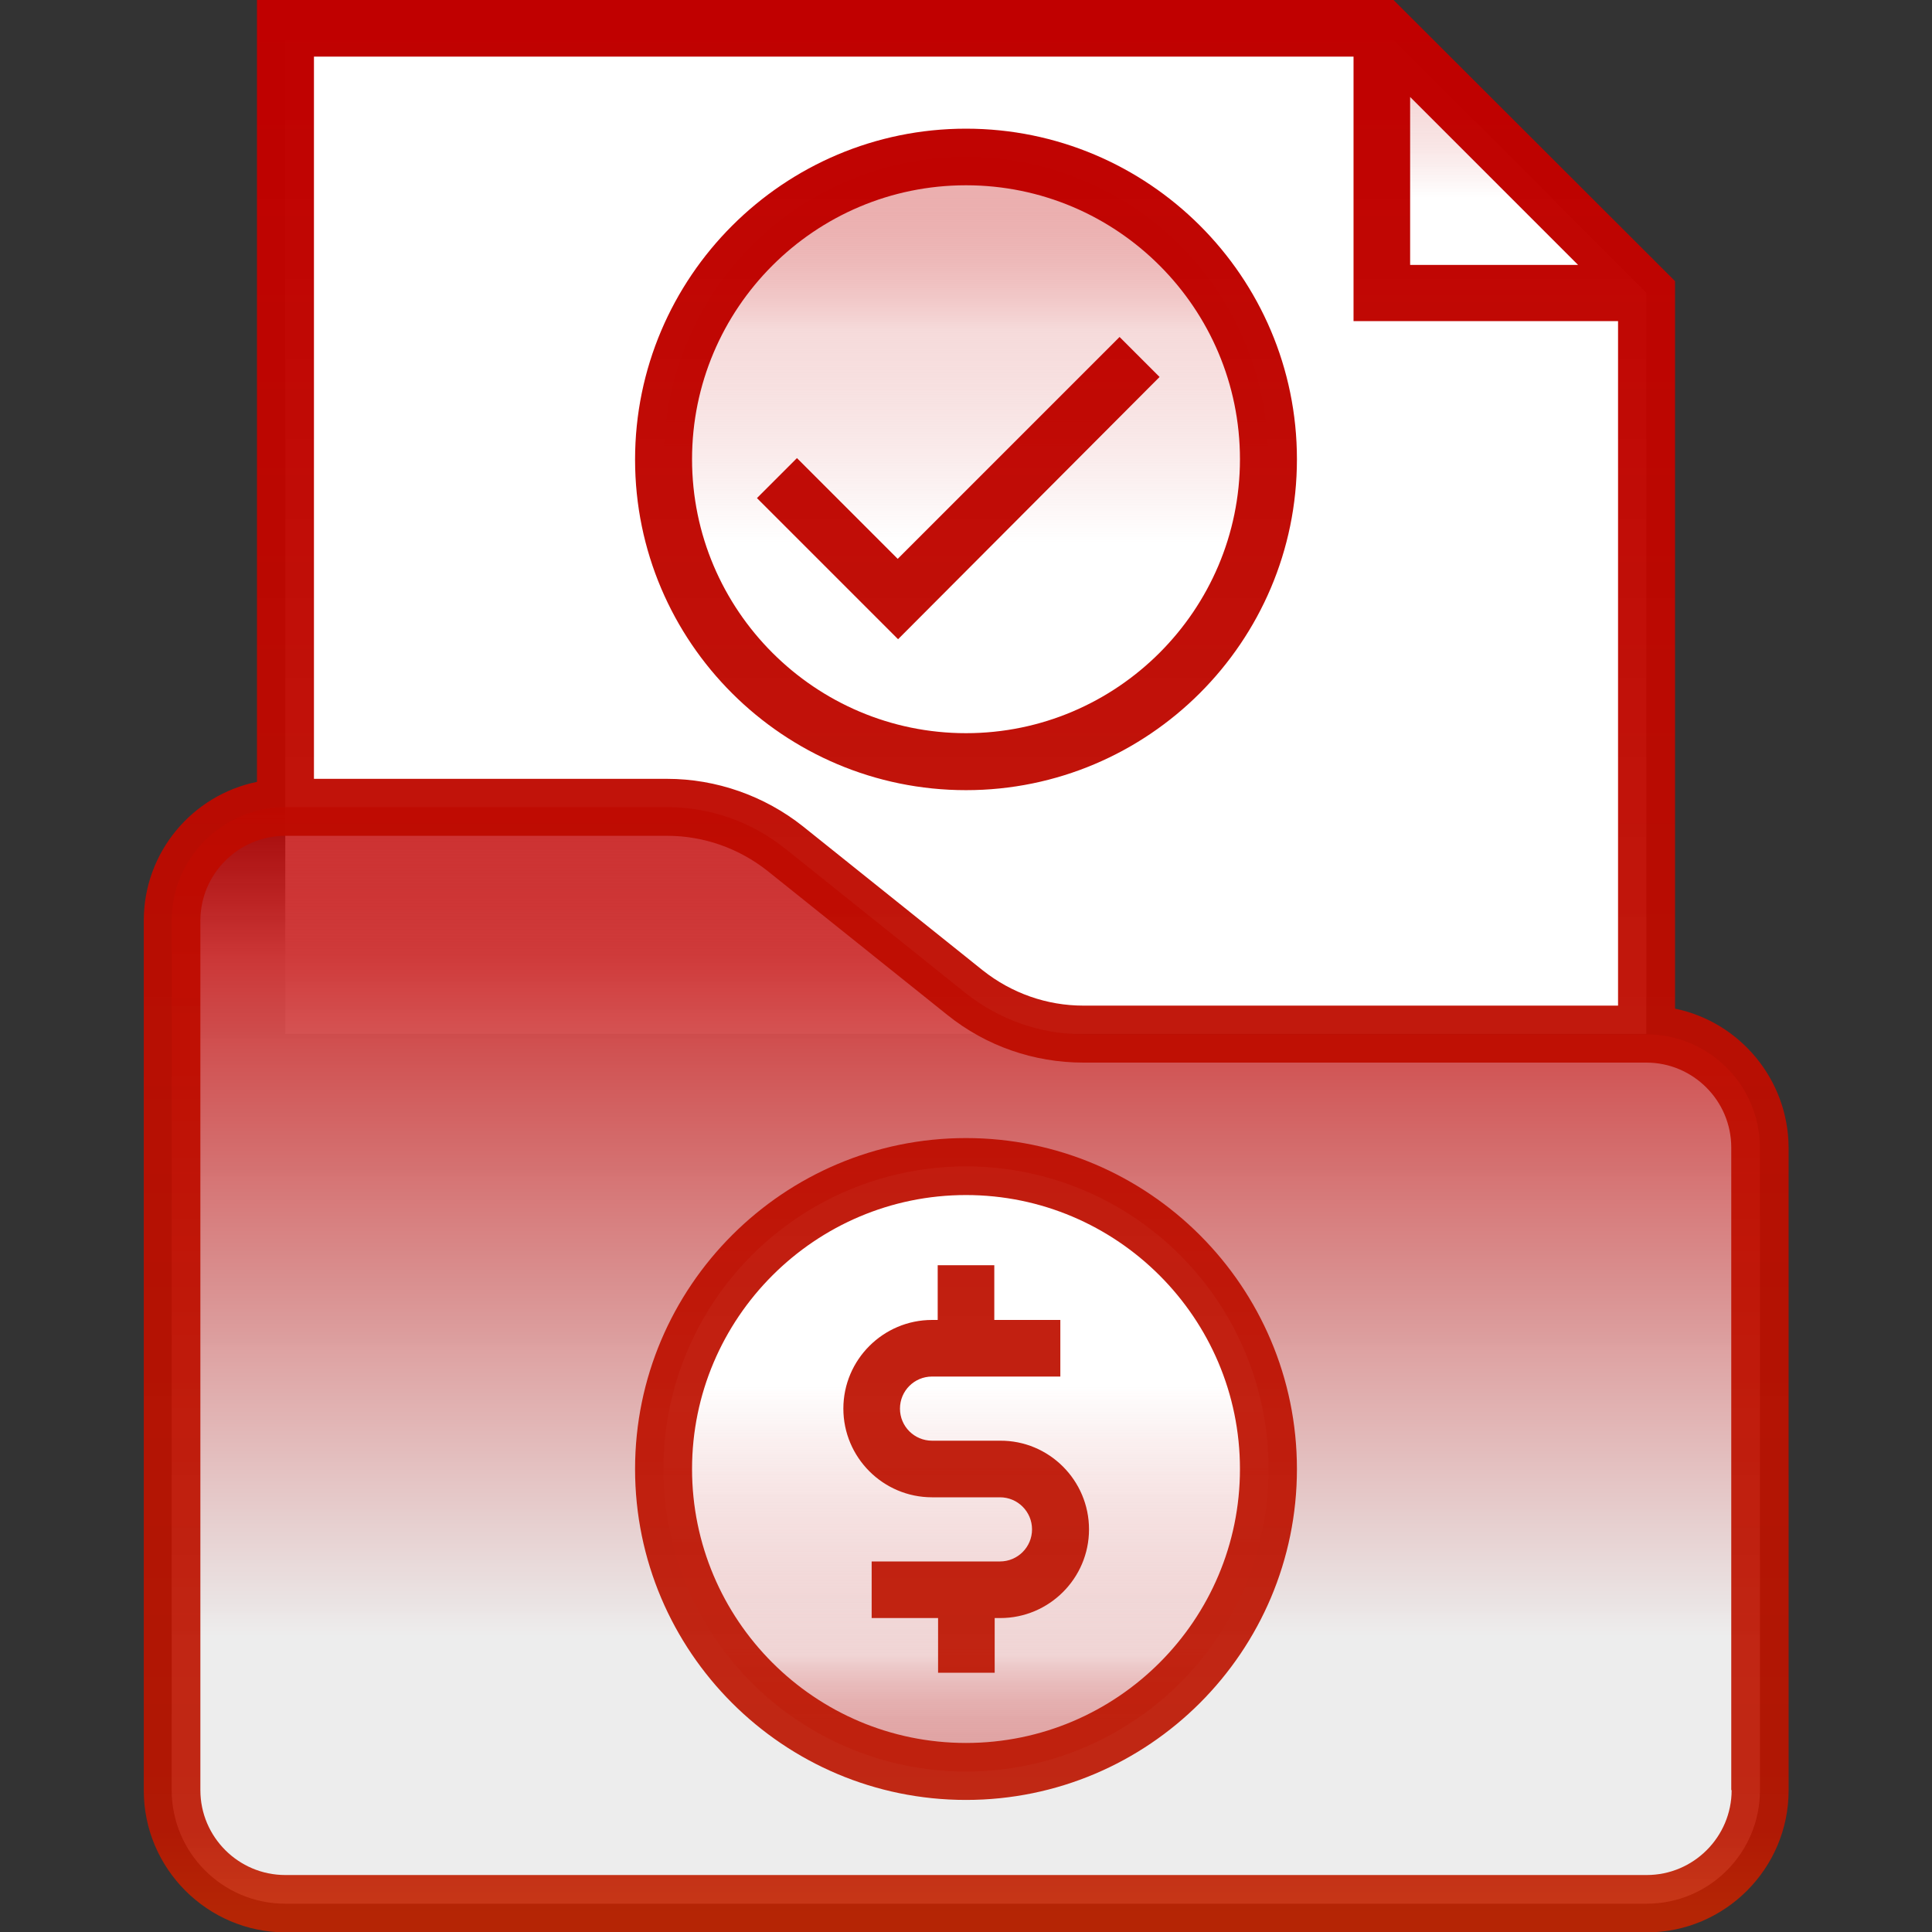
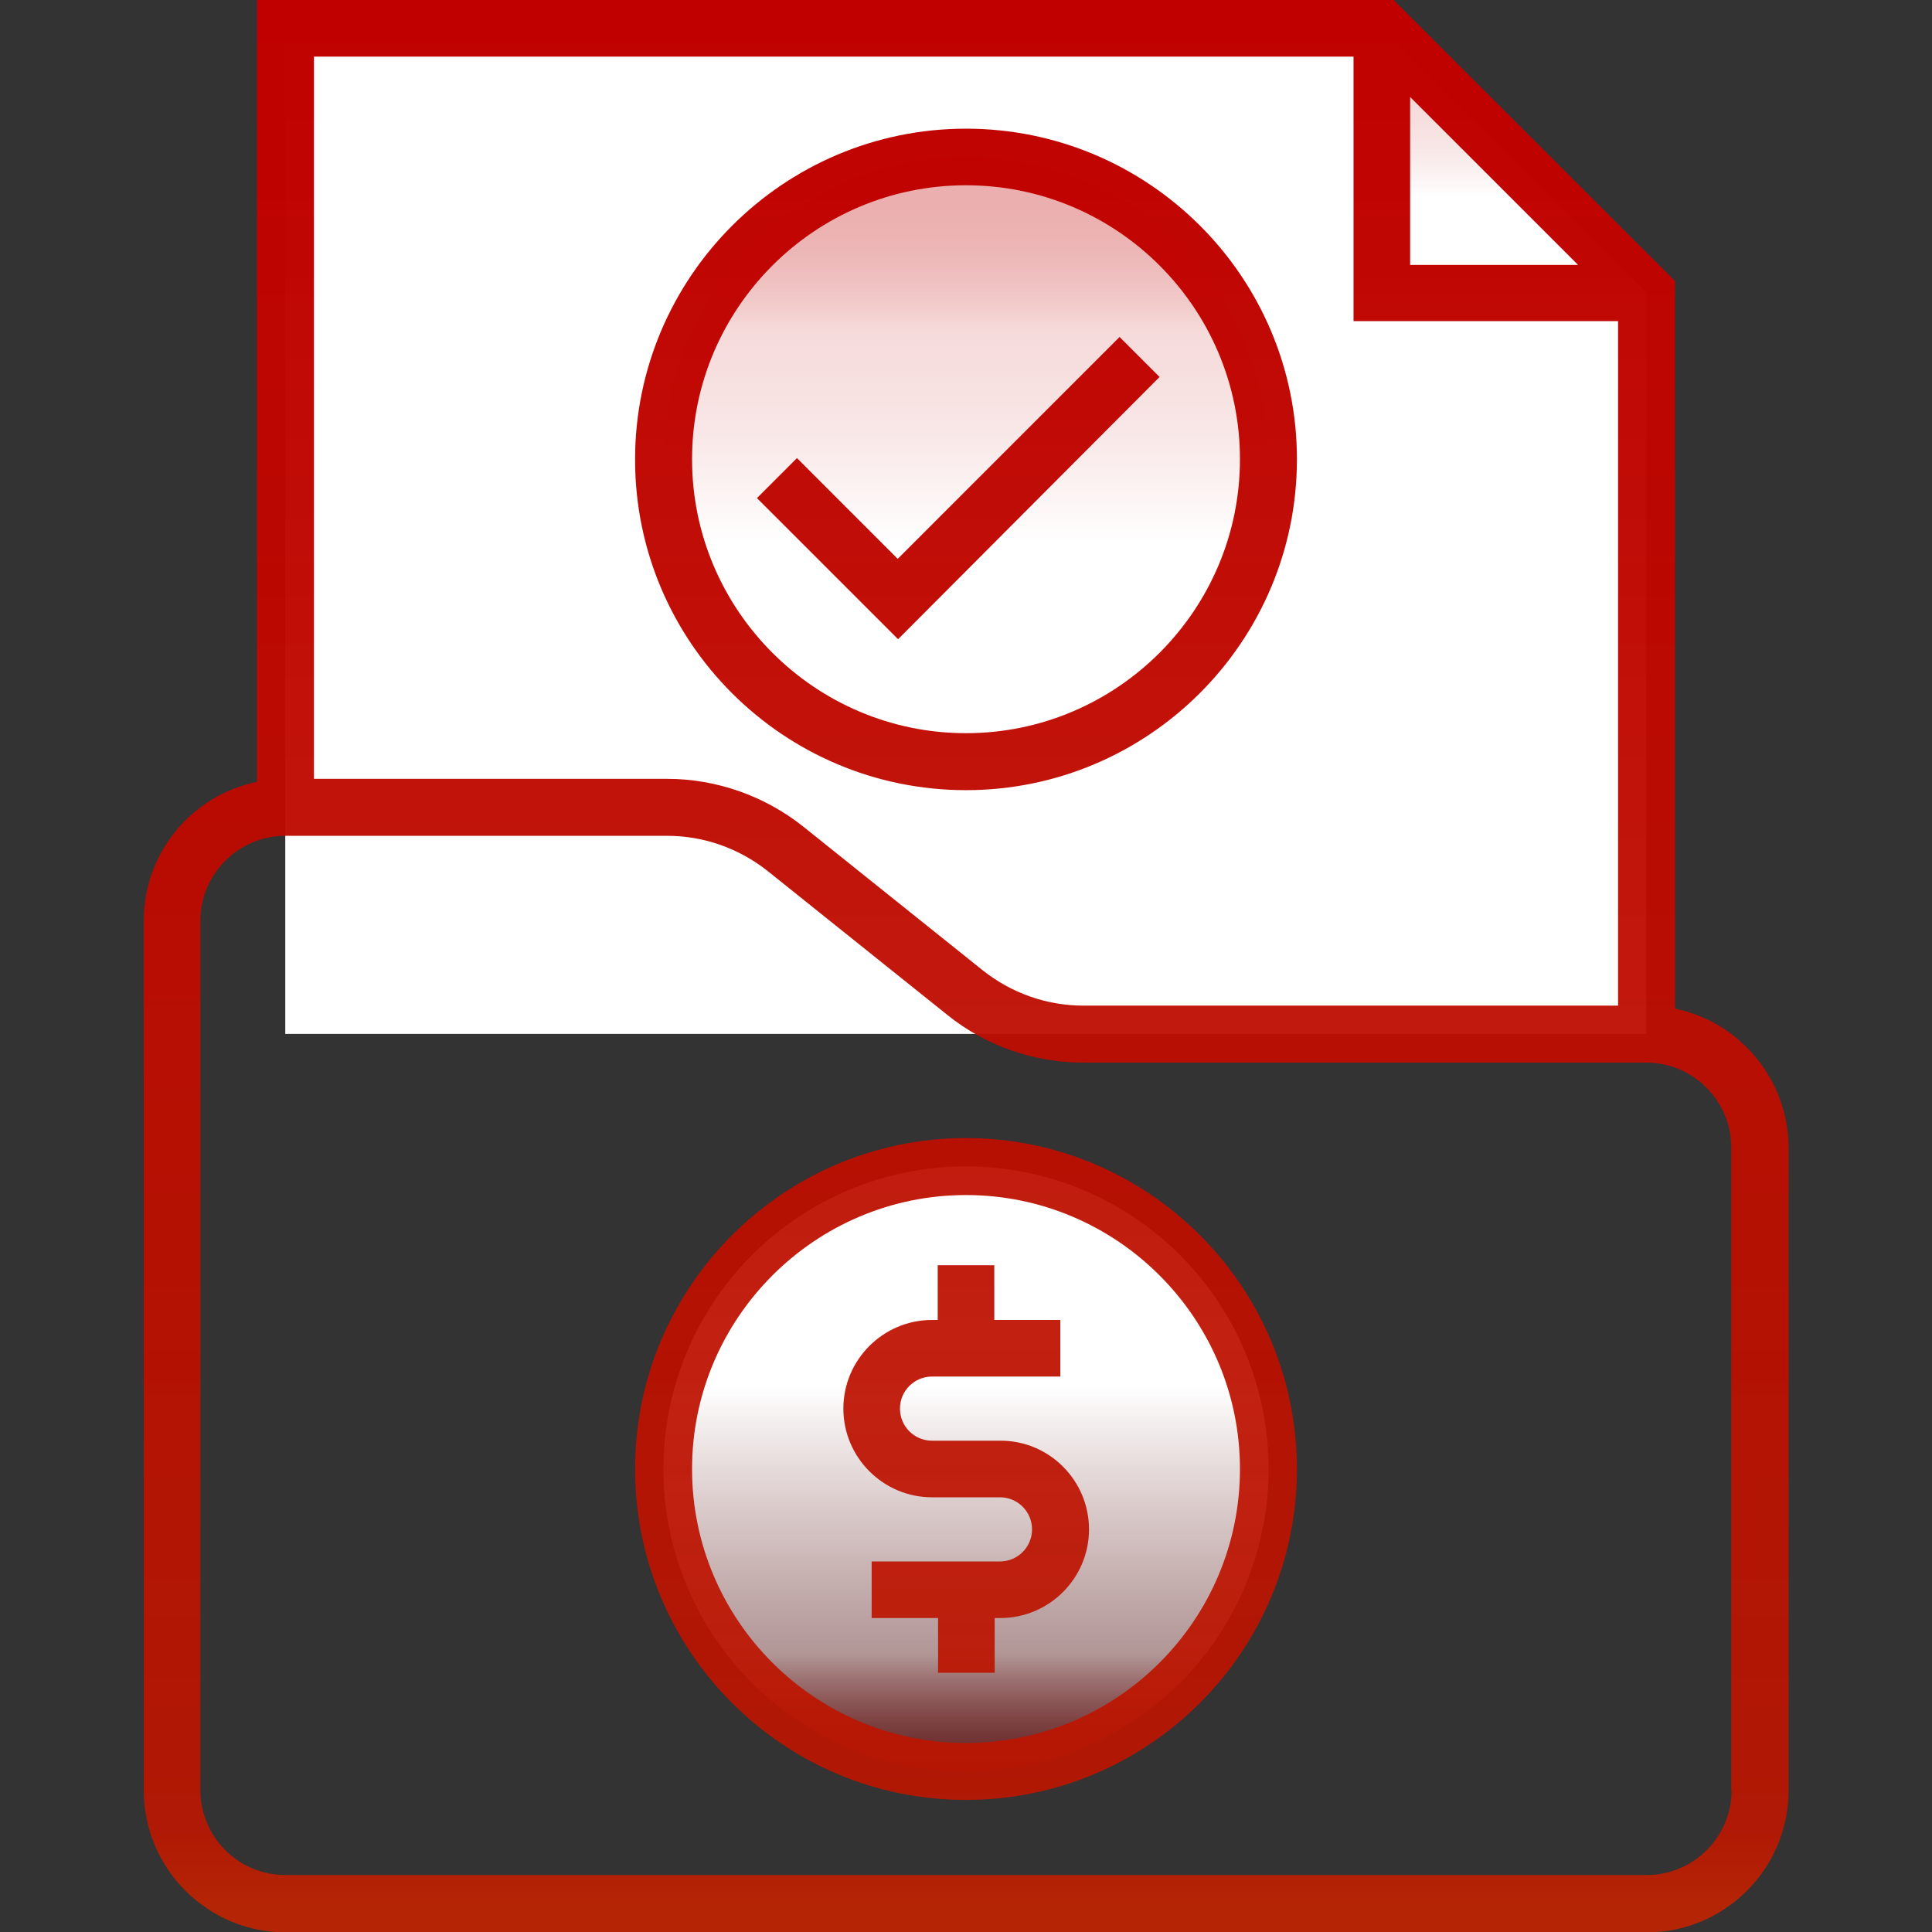
<svg xmlns="http://www.w3.org/2000/svg" version="1.1" id="Layer_1" x="0px" y="0px" viewBox="0 0 512 512" style="enable-background:new 0 0 512 512;" xml:space="preserve">
  <rect x="0" y="0" width="512" height="512" fill="#333333" stroke="none" />
  <style type="text/css">
	.st0{fill:#FFFFFF;}
	.st1{fill:url(#SVGID_1_);}
	.st2{fill:url(#SVGID_2_);}
	.st3{fill:url(#SVGID_3_);}
	.st4{fill:url(#SVGID_4_);}
	.st5{fill:url(#SVGID_5_);}
</style>
-   <path class="st0" d="M366.2,7.5H75.6V274h360.7V77.7L366.2,7.5z" />
+   <path class="st0" d="M366.2,7.5H75.6V274h360.7V77.7z" />
  <linearGradient id="SVGID_1_" gradientUnits="userSpaceOnUse" x1="254.057" y1="385.154" x2="254.057" y2="675.174" gradientTransform="matrix(1.002 0 0 1.002 1.385 -172.024)">
    <stop offset="0" style="stop-color:#C00000;stop-opacity:0.8" />
    <stop offset="0.137" style="stop-color:#CE3737;stop-opacity:0.982" />
    <stop offset="0.433" style="stop-color:#E59696;stop-opacity:0.936" />
    <stop offset="0.757" style="stop-color:#FFFFFF;stop-opacity:0.91" />
  </linearGradient>
-   <path class="st1" d="M436.4,504.5H75.6c-16.6,0-30.1-13.5-30.1-30.1V244c0-16.6,13.5-30.1,30.1-30.1h101.2c11.4,0,22.4,3.9,31.3,11  l47.7,38.2c8.9,7.1,19.9,11,31.3,11h149.2c16.6,0,30.1,13.5,30.1,30.1v170.3C466.4,491,453,504.5,436.4,504.5L436.4,504.5z" />
  <linearGradient id="SVGID_2_" gradientUnits="userSpaceOnUse" x1="254.107" y1="640.244" x2="254.107" y2="480.164" gradientTransform="matrix(1.002 0 0 1.002 1.385 -172.024)">
    <stop offset="0" style="stop-color:#C00000;stop-opacity:0.3" />
    <stop offset="0.193" style="stop-color:#F1C8C8;stop-opacity:0.662" />
    <stop offset="0.637" style="stop-color:#FFFFFF" />
  </linearGradient>
  <circle class="st2" cx="256" cy="389.3" r="80.2" />
  <linearGradient id="SVGID_3_" gradientUnits="userSpaceOnUse" x1="254.107" y1="213.098" x2="254.107" y2="373.178" gradientTransform="matrix(1.002 0 0 1.002 1.385 -172.024)">
    <stop offset="0" style="stop-color:#C00000;stop-opacity:0.3" />
    <stop offset="0.288" style="stop-color:#F1C8C8;stop-opacity:0.662" />
    <stop offset="0.637" style="stop-color:#FFFFFF" />
  </linearGradient>
  <circle class="st3" cx="256" cy="121.7" r="80.2" />
  <linearGradient id="SVGID_4_" gradientUnits="userSpaceOnUse" x1="399.167" y1="179.166" x2="399.167" y2="249.226" gradientTransform="matrix(1.002 0 0 1.002 1.385 -172.024)">
    <stop offset="0" style="stop-color:#C00000;stop-opacity:0.3" />
    <stop offset="0.288" style="stop-color:#F1C8C8;stop-opacity:0.662" />
    <stop offset="0.637" style="stop-color:#FFFFFF" />
  </linearGradient>
  <path class="st4" d="M436.4,77.7h-70.1V7.5L436.4,77.7z" />
  <linearGradient id="SVGID_5_" gradientUnits="userSpaceOnUse" x1="256.05" y1="86" x2="256.05" y2="598.1" gradientTransform="matrix(1 0 0 1 0 -86)">
    <stop offset="0" style="stop-color:#C00000" />
    <stop offset="0.947" style="stop-color:#BC1600;stop-opacity:0.91" />
    <stop offset="0.989" style="stop-color:#C32400;stop-opacity:0.9" />
  </linearGradient>
  <path class="st5" d="M443.9,267.3V74.5L369.3,0H68.1v207.2c-17.1,3.5-30,18.6-30,36.8v230.5c0,20.7,16.9,37.6,37.6,37.6h360.7  c20.7,0,37.6-16.9,37.6-37.6V304.1C473.9,286,461,270.8,443.9,267.3z M373.7,25.7l44.5,44.5h-44.5V25.7z M83.2,15h275.5v70.1h70.1  v181.4H287.1c-9.7,0-19-3.3-26.6-9.3L212.8,219c-10.2-8.1-23-12.6-36-12.6H83.2V15z M458.9,474.4c0,12.4-10.1,22.5-22.5,22.5H75.6  c-12.4,0-22.5-10.1-22.5-22.5V244c0-12.4,10.1-22.5,22.5-22.5h101.2c9.7,0,19,3.3,26.6,9.3l47.7,38.2c10.2,8.2,22.9,12.6,36,12.6  h149.2c12.4,0,22.5,10.1,22.5,22.5v170.3L458.9,474.4L458.9,474.4z M288.6,405.3c0,13-10.6,23.5-23.5,23.5h-1.5v14.5h-15v-14.5H231  v-15h34c4.7,0,8.5-3.8,8.5-8.5s-3.8-8.5-8.5-8.5h-18c-13,0-23.5-10.6-23.5-23.5c0-13,10.6-23.5,23.5-23.5h1.5v-14.5h15v14.5H281v15  h-34c-4.7,0-8.5,3.8-8.5,8.5s3.8,8.5,8.5,8.5h18C278,381.7,288.6,392.3,288.6,405.3z M256,301.6c-48.3,0-87.7,39.3-87.7,87.7  S207.6,477,256,477s87.7-39.3,87.7-87.7S304.3,301.6,256,301.6z M256,461.9c-40.1,0-72.6-32.6-72.6-72.6s32.6-72.6,72.6-72.6  s72.6,32.6,72.6,72.6S296.1,461.9,256,461.9z M256,209.4c48.3,0,87.7-39.3,87.7-87.7S304.3,34.1,256,34.1s-87.7,39.3-87.7,87.7  S207.7,209.4,256,209.4z M256,49.1c40.1,0,72.6,32.6,72.6,72.6S296,194.3,256,194.3s-72.6-32.6-72.6-72.6S215.9,49.1,256,49.1z   M238,169.4L200.6,132l10.6-10.6l26.7,26.7l58.8-58.8l10.6,10.6L238,169.4z" />
</svg>